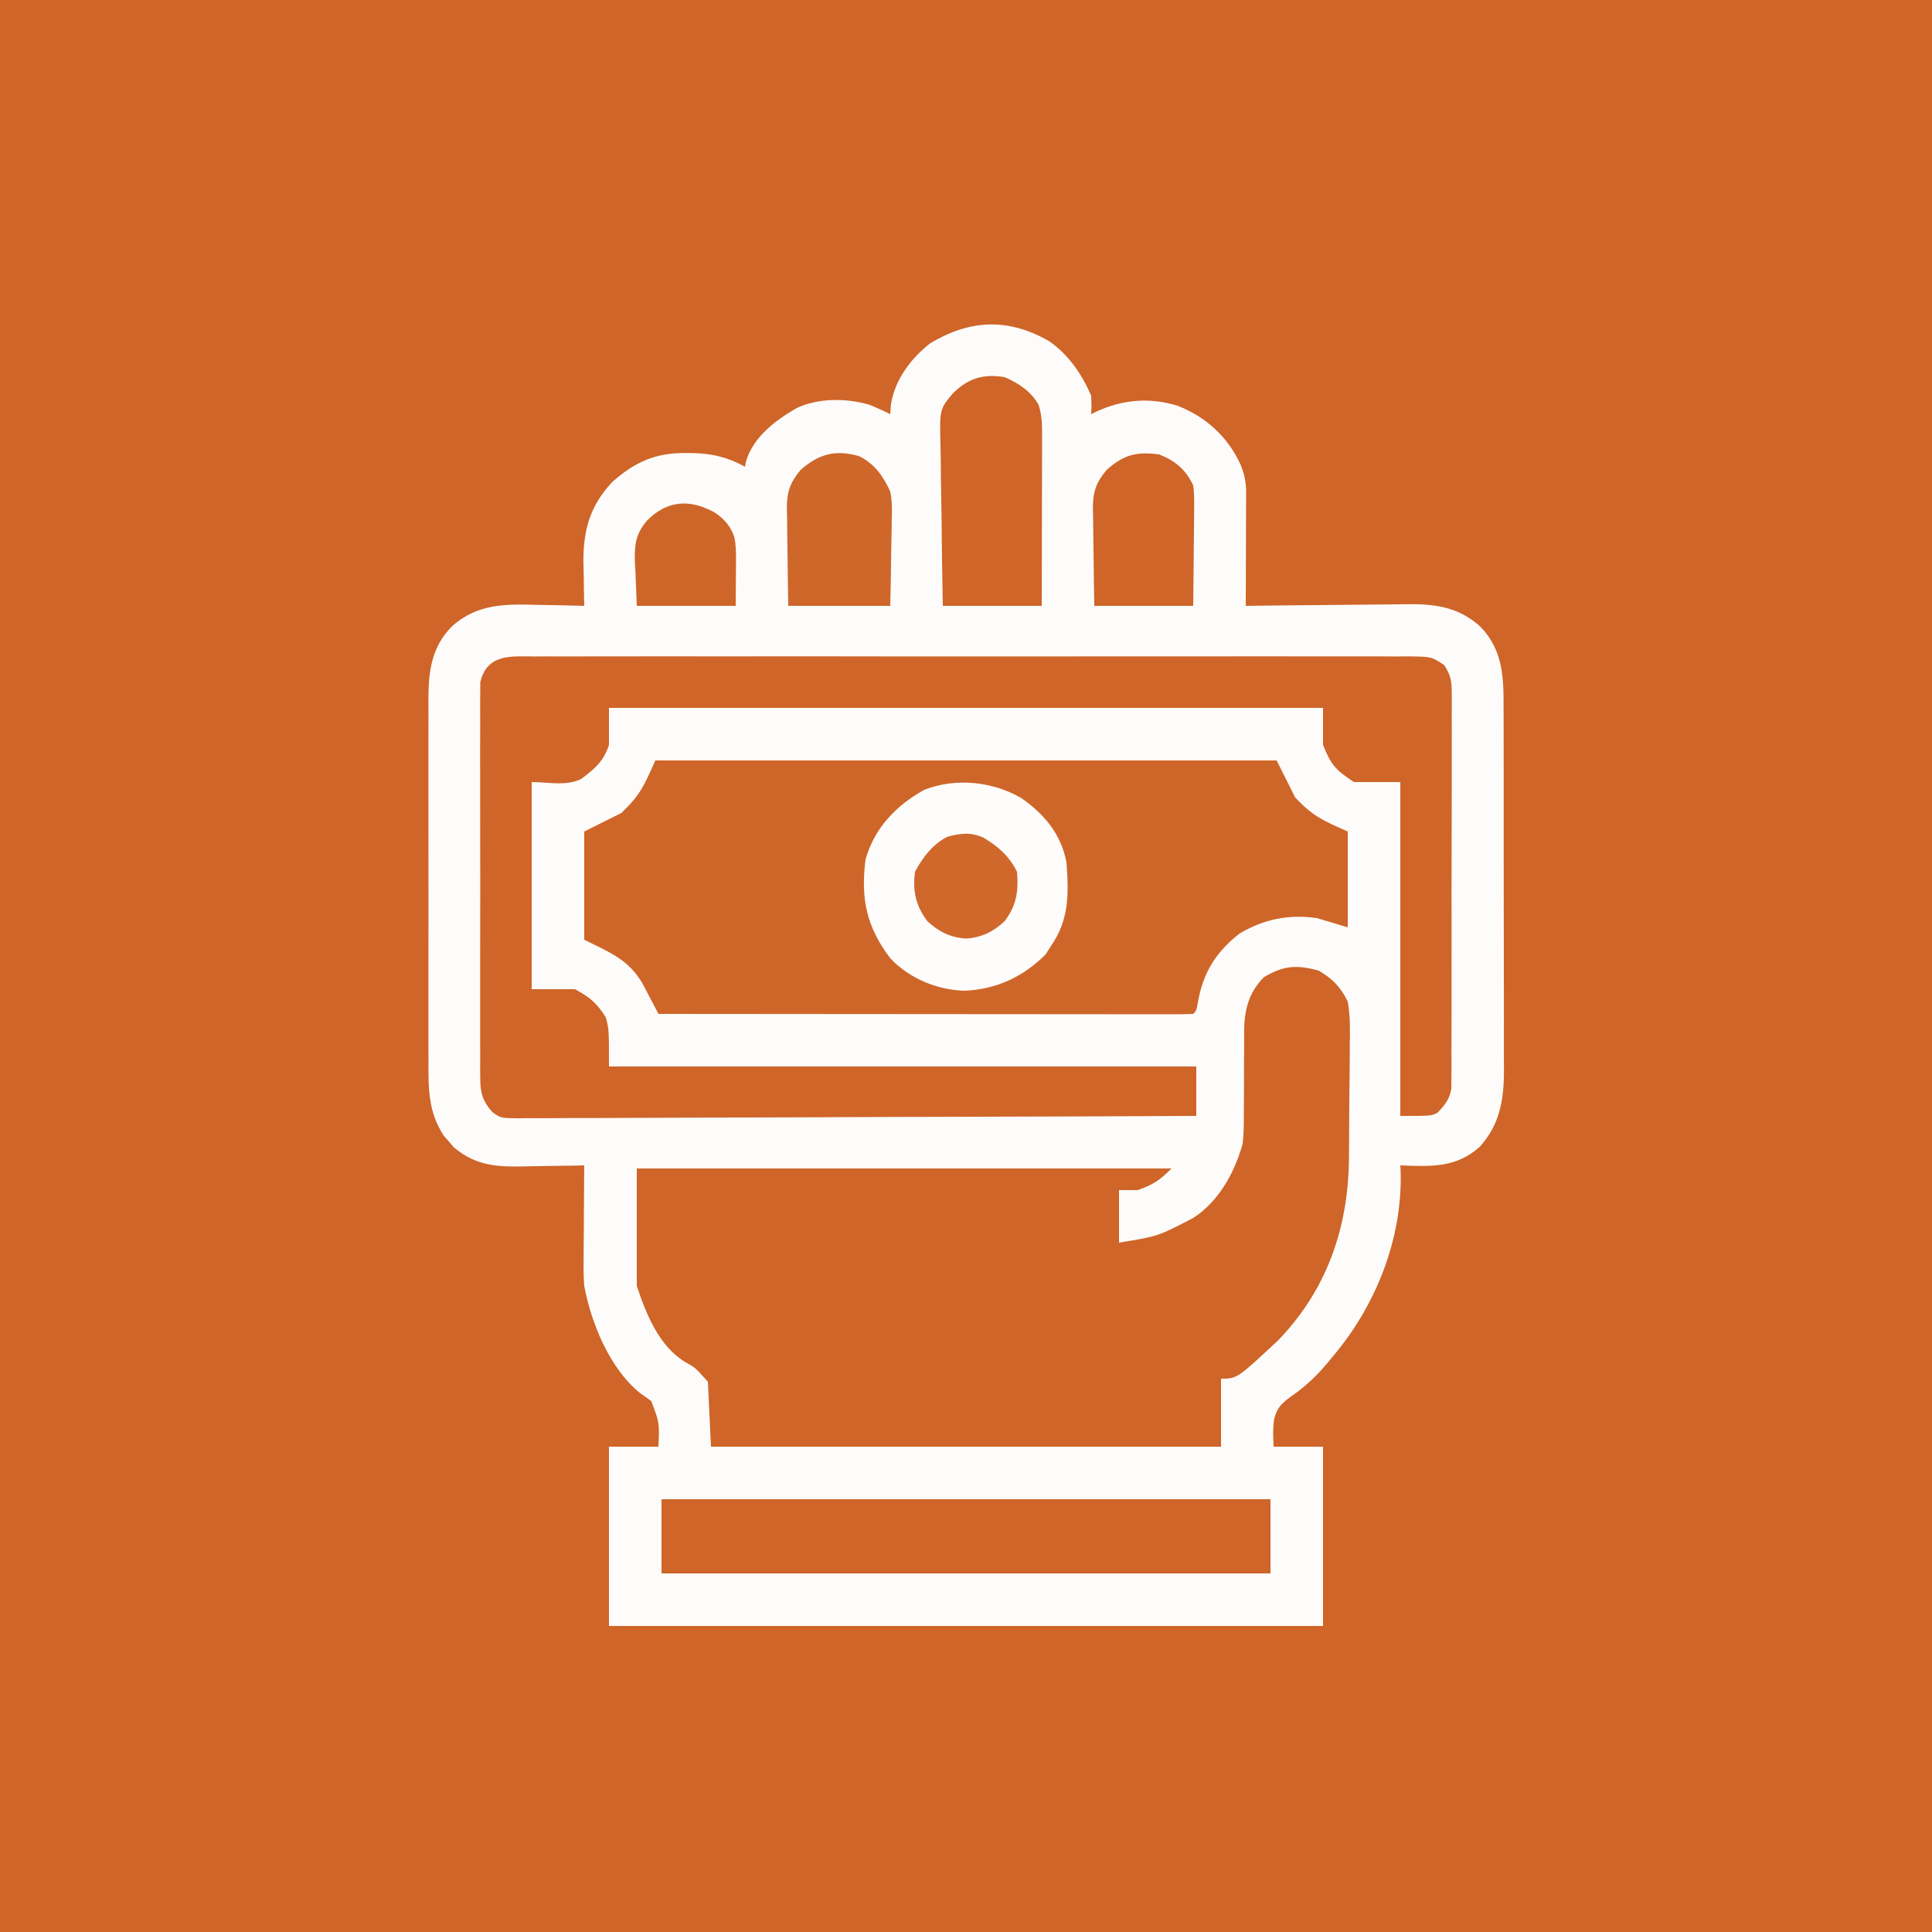
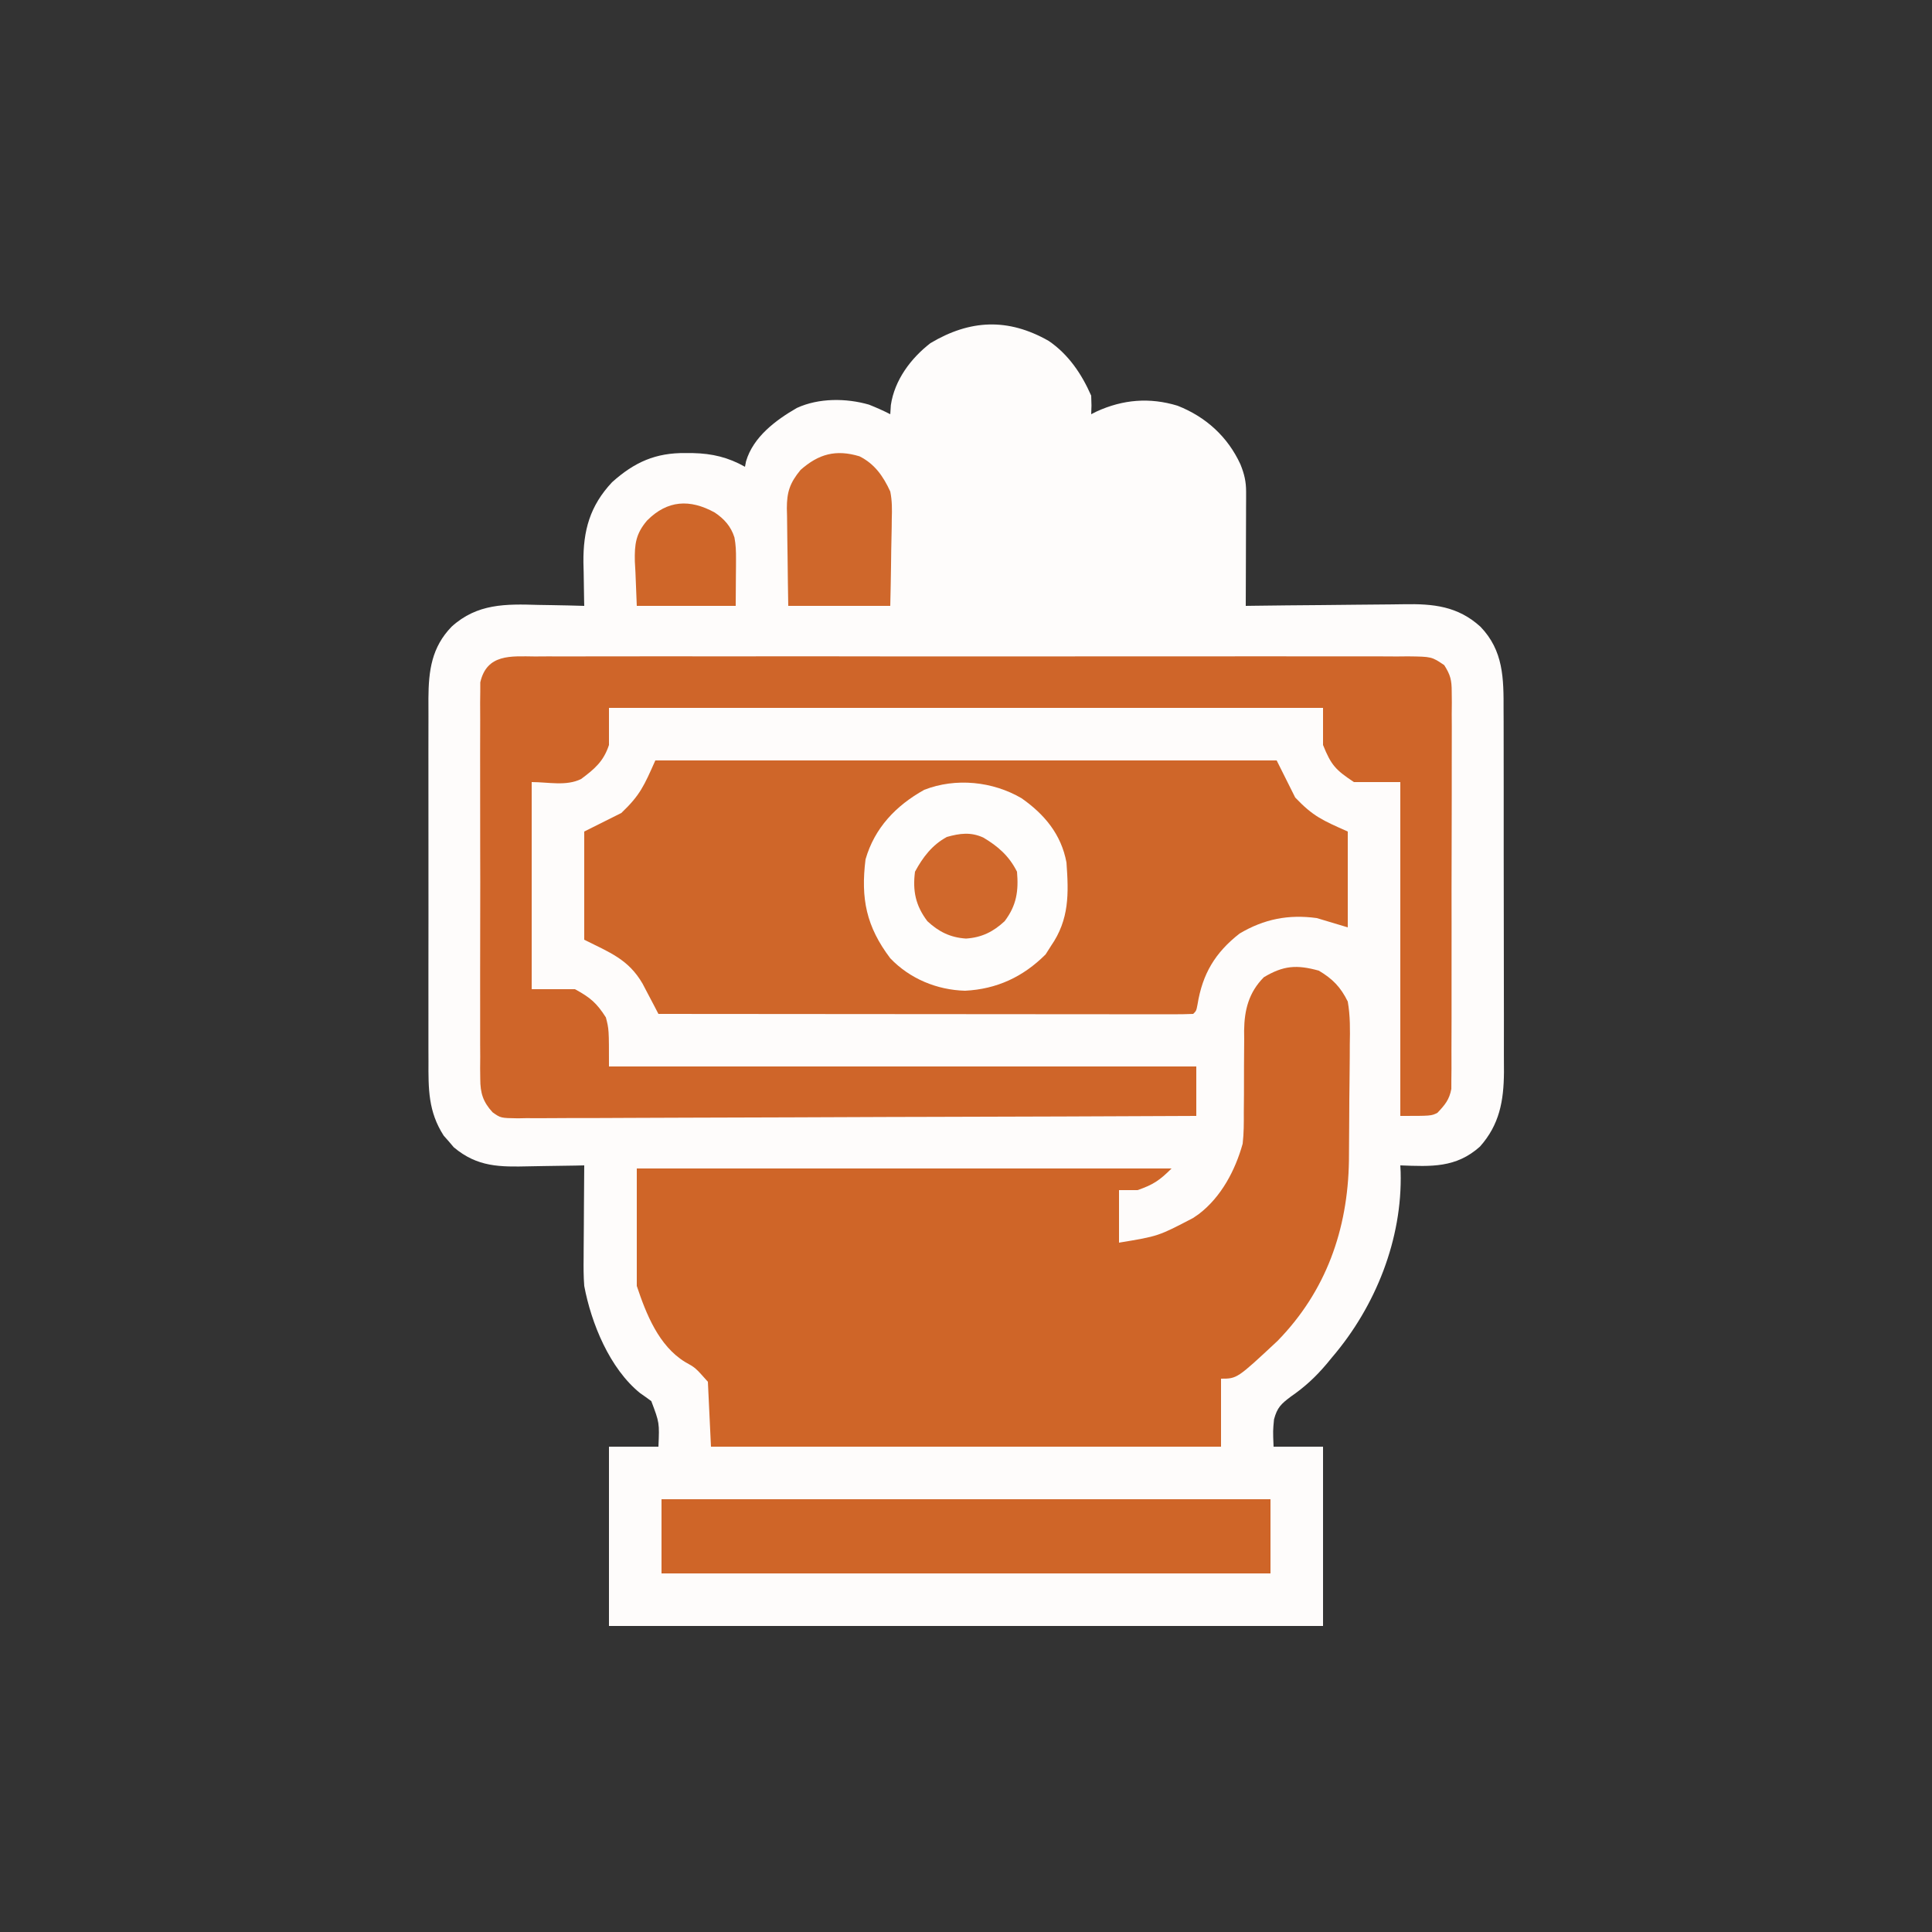
<svg xmlns="http://www.w3.org/2000/svg" version="1.1" width="625" height="625">
  <rect width="100%" height="100%" fill="#333333" stroke="none" />
-   <path d="M0 0 C206.25 0 412.5 0 625 0 C625 206.25 625 412.5 625 625 C418.75 625 212.5 625 0 625 C0 418.75 0 212.5 0 0 Z " fill="#CF6528" transform="translate(0,0)" />
  <path d="M0 0 C6.371 4.348 10.671 10.691 13.742 17.715 C13.867 20.965 13.867 20.965 13.742 23.715 C14.313 23.426 14.884 23.137 15.473 22.84 C24 18.936 32.638 18.21 41.68 20.965 C50.839 24.568 57.914 31 62.016 39.918 C63.272 43.026 63.866 45.494 63.856 48.819 C63.856 49.64 63.856 50.46 63.855 51.306 C63.85 52.187 63.845 53.069 63.84 53.977 C63.838 55.335 63.838 55.335 63.836 56.721 C63.83 59.615 63.817 62.509 63.805 65.402 C63.8 67.364 63.795 69.326 63.791 71.287 C63.78 76.096 63.763 80.906 63.742 85.715 C64.522 85.704 65.301 85.693 66.105 85.681 C73.489 85.581 80.873 85.505 88.258 85.456 C92.053 85.43 95.849 85.395 99.644 85.338 C103.314 85.283 106.983 85.253 110.654 85.24 C112.047 85.231 113.44 85.213 114.832 85.186 C124.412 85.007 132.311 85.79 139.647 92.441 C147.134 100.186 147.182 109.206 147.146 119.408 C147.152 120.782 147.159 122.156 147.167 123.53 C147.185 127.243 147.184 130.956 147.178 134.669 C147.175 137.777 147.181 140.886 147.187 143.994 C147.201 151.333 147.2 158.672 147.188 166.011 C147.177 173.561 147.191 181.111 147.218 188.662 C147.24 195.163 147.246 201.664 147.241 208.166 C147.237 212.04 147.24 215.915 147.257 219.789 C147.272 223.436 147.268 227.081 147.249 230.728 C147.244 232.689 147.258 234.65 147.273 236.611 C147.196 245.898 145.813 253.569 139.492 260.652 C131.751 267.562 123.765 267.095 113.742 266.715 C113.777 267.419 113.812 268.123 113.848 268.848 C114.442 290.542 105.752 312.309 91.742 328.715 C91.126 329.464 90.51 330.213 89.875 330.984 C86.308 335.189 82.85 338.394 78.305 341.527 C75.151 343.908 73.927 345.03 72.887 348.883 C72.531 352.572 72.531 352.572 72.742 357.715 C78.022 357.715 83.302 357.715 88.742 357.715 C88.742 376.855 88.742 395.995 88.742 415.715 C12.512 415.715 -63.718 415.715 -142.258 415.715 C-142.258 396.575 -142.258 377.435 -142.258 357.715 C-136.978 357.715 -131.698 357.715 -126.258 357.715 C-125.92 349.972 -125.92 349.972 -128.566 342.973 C-129.746 342.095 -130.945 341.243 -132.156 340.41 C-142.041 332.436 -147.984 317.796 -150.258 305.715 C-150.503 302.605 -150.493 299.52 -150.453 296.402 C-150.45 295.548 -150.447 294.694 -150.445 293.813 C-150.433 291.114 -150.408 288.414 -150.383 285.715 C-150.373 283.872 -150.364 282.03 -150.355 280.188 C-150.334 275.696 -150.299 271.206 -150.258 266.715 C-151.185 266.736 -152.113 266.757 -153.068 266.778 C-156.542 266.847 -160.016 266.897 -163.49 266.935 C-164.988 266.955 -166.485 266.982 -167.982 267.017 C-177.527 267.233 -184.792 267.32 -192.465 260.855 C-193.26 259.92 -193.26 259.92 -194.07 258.965 C-194.884 258.044 -194.884 258.044 -195.715 257.105 C-200.731 249.334 -200.689 241.994 -200.646 232.99 C-200.65 231.613 -200.655 230.236 -200.662 228.858 C-200.676 225.137 -200.67 221.416 -200.661 217.695 C-200.653 213.79 -200.66 209.884 -200.665 205.979 C-200.67 199.422 -200.663 192.866 -200.649 186.309 C-200.633 178.743 -200.638 171.177 -200.654 163.61 C-200.668 157.099 -200.67 150.587 -200.662 144.076 C-200.657 140.193 -200.657 136.311 -200.667 132.429 C-200.675 128.778 -200.669 125.127 -200.652 121.476 C-200.646 119.507 -200.655 117.538 -200.664 115.569 C-200.601 106.635 -199.624 99.108 -193.158 92.442 C-184.888 84.924 -175.635 85.083 -165.133 85.402 C-163.685 85.427 -162.237 85.45 -160.789 85.471 C-157.278 85.525 -153.768 85.611 -150.258 85.715 C-150.274 85.065 -150.289 84.416 -150.305 83.746 C-150.368 80.757 -150.407 77.767 -150.445 74.777 C-150.47 73.756 -150.496 72.734 -150.521 71.682 C-150.621 61.319 -148.428 53.37 -141.258 45.715 C-134.016 39.209 -127.138 36.154 -117.445 36.277 C-116.263 36.282 -116.263 36.282 -115.057 36.287 C-108.861 36.435 -103.708 37.648 -98.258 40.715 C-98.146 40.135 -98.034 39.555 -97.918 38.957 C-95.589 31.046 -88.299 25.619 -81.461 21.68 C-74.38 18.427 -65.511 18.487 -58.133 20.617 C-55.778 21.557 -53.51 22.552 -51.258 23.715 C-51.196 22.745 -51.134 21.776 -51.07 20.777 C-49.876 12.681 -44.622 5.635 -38.258 0.715 C-25.462 -6.907 -13.169 -7.496 0 0 Z " fill="#FEFCFB" transform="translate(339.258,110.285)" />
  <path d="M0 0 C4.457 2.641 7.082 5.326 9.375 10 C10.199 14.664 10.122 19.232 10.031 23.957 C10.025 25.309 10.021 26.662 10.02 28.014 C10.011 30.839 9.982 33.663 9.938 36.489 C9.881 40.079 9.859 43.669 9.85 47.26 C9.84 50.721 9.811 54.183 9.781 57.645 C9.773 58.919 9.764 60.193 9.755 61.506 C9.404 83.723 2.344 103.736 -13.371 119.809 C-26.432 132 -26.432 132 -31.625 132 C-31.625 139.26 -31.625 146.52 -31.625 154 C-86.075 154 -140.525 154 -196.625 154 C-196.955 147.07 -197.285 140.14 -197.625 133 C-201.673 128.438 -201.673 128.438 -204.984 126.609 C-213.515 121.41 -217.607 111.054 -220.625 102 C-220.625 89.46 -220.625 76.92 -220.625 64 C-163.535 64 -106.445 64 -47.625 64 C-51.487 67.862 -53.592 69.264 -58.625 71 C-60.605 71 -62.585 71 -64.625 71 C-64.625 76.61 -64.625 82.22 -64.625 88 C-51.909 85.906 -51.909 85.906 -40.625 80 C-40.002 79.569 -39.38 79.139 -38.738 78.695 C-31.555 73.179 -27.032 64.629 -24.625 56 C-24.232 52.619 -24.231 49.276 -24.254 45.875 C-24.237 43.932 -24.219 41.99 -24.201 40.047 C-24.191 37.019 -24.188 33.991 -24.189 30.963 C-24.186 28.017 -24.158 25.071 -24.129 22.125 C-24.137 21.229 -24.145 20.333 -24.154 19.41 C-24.074 12.665 -22.626 7.026 -17.766 2.125 C-11.451 -1.633 -7.213 -1.99 0 0 Z " fill="#CF6528" transform="translate(426.625,314)" />
  <path d="M0 0 C66.33 0 132.66 0 201 0 C202.98 3.96 204.96 7.92 207 12 C212.802 18.088 215.759 19.337 224 23 C224 33.23 224 43.46 224 54 C220.7 53.01 217.4 52.02 214 51 C204.85 49.738 196.95 51.291 189 56 C181.068 62.205 176.996 69.052 175.395 78.961 C175 81 175 81 174 82 C171.772 82.097 169.542 82.122 167.312 82.12 C166.605 82.121 165.897 82.122 165.169 82.123 C162.781 82.125 160.393 82.119 158.006 82.114 C156.301 82.113 154.596 82.113 152.892 82.114 C148.25 82.114 143.607 82.108 138.965 82.101 C134.119 82.095 129.273 82.095 124.427 82.093 C115.243 82.09 106.06 82.082 96.877 82.072 C86.425 82.061 75.973 82.055 65.521 82.05 C44.014 82.04 22.507 82.022 1 82 C0.533 81.102 0.066 80.204 -0.415 79.279 C-1.041 78.092 -1.667 76.905 -2.293 75.719 C-2.904 74.553 -3.515 73.387 -4.145 72.186 C-8.71 64.345 -14.692 62.154 -23 58 C-23 46.45 -23 34.9 -23 23 C-19.04 21.02 -15.08 19.04 -11 17 C-4.912 11.198 -3.663 8.241 0 0 Z " fill="#CF6629" transform="translate(212,246)" />
  <path d="M0 0 C1.238 -0.008 2.476 -0.016 3.752 -0.024 C7.186 -0.04 10.619 -0.034 14.053 -0.019 C17.757 -0.007 21.461 -0.025 25.165 -0.039 C32.421 -0.061 39.676 -0.056 46.932 -0.042 C52.828 -0.03 58.724 -0.029 64.62 -0.034 C65.878 -0.035 65.878 -0.035 67.162 -0.036 C68.866 -0.038 70.57 -0.04 72.274 -0.041 C88.256 -0.056 104.238 -0.039 120.221 -0.012 C133.938 0.01 147.654 0.006 161.371 -0.017 C177.296 -0.044 193.221 -0.054 209.145 -0.039 C210.843 -0.037 212.541 -0.036 214.238 -0.034 C215.074 -0.033 215.909 -0.033 216.77 -0.032 C222.66 -0.028 228.549 -0.035 234.439 -0.047 C241.616 -0.061 248.792 -0.057 255.969 -0.03 C259.631 -0.017 263.293 -0.012 266.956 -0.028 C270.924 -0.046 274.891 -0.025 278.859 0 C280.6 -0.017 280.6 -0.017 282.377 -0.034 C290.082 0.061 290.082 0.061 294.144 2.814 C296.161 6.002 296.555 7.658 296.558 11.404 C296.576 13.132 296.576 13.132 296.596 14.896 C296.584 16.151 296.572 17.406 296.56 18.699 C296.566 20.042 296.573 21.384 296.582 22.726 C296.601 26.365 296.588 30.003 296.568 33.642 C296.552 37.452 296.56 41.263 296.566 45.074 C296.57 51.473 296.554 57.871 296.526 64.27 C296.494 71.664 296.494 79.058 296.511 86.453 C296.527 93.571 296.521 100.688 296.504 107.806 C296.497 110.833 296.498 113.86 296.505 116.887 C296.513 120.453 296.501 124.018 296.473 127.584 C296.463 129.514 296.473 131.444 296.483 133.374 C296.463 135.103 296.463 135.103 296.444 136.866 C296.441 137.865 296.438 138.865 296.435 139.894 C295.79 143.391 294.354 145.084 291.929 147.635 C289.929 148.635 289.929 148.635 279.929 148.635 C279.929 112.995 279.929 77.355 279.929 40.635 C274.979 40.635 270.029 40.635 264.929 40.635 C259.02 36.721 257.547 35.178 254.929 28.635 C254.929 24.675 254.929 20.715 254.929 16.635 C178.699 16.635 102.469 16.635 23.929 16.635 C23.929 20.595 23.929 24.555 23.929 28.635 C22.193 33.94 19.284 36.392 14.929 39.635 C10.15 42.025 4.273 40.635 -1.071 40.635 C-1.071 62.745 -1.071 84.855 -1.071 107.635 C3.549 107.635 8.169 107.635 12.929 107.635 C17.917 110.362 19.938 112.086 22.929 116.76 C23.929 120.635 23.929 120.635 23.929 132.635 C86.629 132.635 149.329 132.635 213.929 132.635 C213.929 137.915 213.929 143.195 213.929 148.635 C185.223 148.772 156.518 148.878 127.811 148.941 C124.423 148.949 121.035 148.957 117.646 148.965 C116.972 148.966 116.297 148.968 115.602 148.969 C104.677 148.995 93.752 149.043 82.827 149.098 C71.618 149.154 60.41 149.187 49.201 149.199 C42.905 149.207 36.609 149.226 30.312 149.269 C24.389 149.31 18.465 149.323 12.542 149.314 C10.365 149.315 8.189 149.327 6.012 149.35 C3.044 149.38 0.078 149.373 -2.89 149.356 C-3.754 149.374 -4.619 149.391 -5.51 149.409 C-11.1 149.326 -11.1 149.326 -13.724 147.458 C-16.817 144.098 -17.697 141.209 -17.706 136.746 C-17.72 135.592 -17.734 134.438 -17.748 133.25 C-17.733 131.372 -17.733 131.372 -17.718 129.457 C-17.724 128.114 -17.733 126.772 -17.744 125.429 C-17.767 121.795 -17.758 118.161 -17.742 114.527 C-17.73 110.719 -17.741 106.911 -17.749 103.103 C-17.758 96.71 -17.746 90.317 -17.723 83.924 C-17.695 76.537 -17.704 69.151 -17.732 61.764 C-17.754 55.415 -17.758 49.067 -17.744 42.719 C-17.737 38.93 -17.736 35.141 -17.752 31.352 C-17.767 27.79 -17.757 24.229 -17.728 20.668 C-17.718 18.74 -17.733 16.812 -17.748 14.885 C-17.734 13.734 -17.72 12.583 -17.706 11.397 C-17.704 10.399 -17.702 9.401 -17.7 8.373 C-15.571 -0.892 -7.799 -0.075 0 0 Z " fill="#CF6529" transform="translate(173.071,212.365)" />
  <path d="M0 0 C65.01 0 130.02 0 197 0 C197 7.92 197 15.84 197 24 C131.99 24 66.98 24 0 24 C0 16.08 0 8.16 0 0 Z " fill="#CF6528" transform="translate(214,485)" />
  <path d="M0 0 C7.399 5.188 12.834 11.682 14.523 20.77 C15.255 30.82 15.478 39.184 9.523 47.77 C8.657 49.131 8.657 49.131 7.773 50.52 C0.494 57.799 -8.035 61.762 -18.289 62.27 C-27.392 62.025 -36.178 58.368 -42.477 51.77 C-50.237 41.497 -52.062 32.478 -50.477 19.77 C-47.54 9.577 -40.627 2.367 -31.477 -2.73 C-21.245 -6.709 -9.319 -5.451 0 0 Z " fill="#FEFDFC" transform="translate(330.477,258.23)" />
-   <path d="M0 0 C4.489 1.949 8.603 4.629 11 9 C12.085 12.38 12.121 15.518 12.114 19.054 C12.113 20.275 12.113 21.496 12.113 22.754 C12.108 24.067 12.103 25.381 12.098 26.734 C12.096 28.096 12.094 29.458 12.093 30.82 C12.09 34.397 12.08 37.975 12.069 41.552 C12.058 45.205 12.054 48.858 12.049 52.512 C12.039 59.675 12.019 66.837 12 74 C1.44 74 -9.12 74 -20 74 C-20.281 58.349 -20.281 58.349 -20.342 51.641 C-20.384 47.076 -20.433 42.512 -20.528 37.947 C-20.605 34.264 -20.646 30.582 -20.664 26.899 C-20.677 25.498 -20.702 24.098 -20.74 22.698 C-21.061 10.381 -21.061 10.381 -16.707 5.201 C-11.725 0.312 -6.858 -1.113 0 0 Z " fill="#CF6528" transform="translate(325,122)" />
  <path d="M0 0 C4.936 2.468 7.687 6.456 9.961 11.387 C10.568 14.378 10.551 17.22 10.449 20.262 C10.442 21.072 10.435 21.882 10.428 22.716 C10.4 25.274 10.337 27.83 10.273 30.387 C10.248 32.133 10.226 33.879 10.205 35.625 C10.155 39.88 10.057 44.131 9.961 48.387 C-0.929 48.387 -11.819 48.387 -23.039 48.387 C-23.131 43.084 -23.211 37.784 -23.259 32.481 C-23.279 30.679 -23.306 28.877 -23.341 27.075 C-23.39 24.478 -23.412 21.882 -23.43 19.285 C-23.45 18.485 -23.471 17.685 -23.492 16.86 C-23.494 11.551 -22.532 8.612 -19.039 4.387 C-13.214 -0.745 -7.66 -2.304 0 0 Z " fill="#CF672B" transform="translate(278.039,147.613)" />
-   <path d="M0 0 C5.249 2.119 8.551 4.859 11 10 C11.403 13.012 11.35 15.986 11.293 19.02 C11.289 19.878 11.284 20.737 11.28 21.621 C11.263 24.352 11.226 27.082 11.188 29.812 C11.172 31.669 11.159 33.525 11.146 35.381 C11.116 39.921 11.057 44.46 11 49 C0.44 49 -10.12 49 -21 49 C-21.092 43.697 -21.172 38.397 -21.22 33.094 C-21.24 31.292 -21.267 29.49 -21.302 27.688 C-21.351 25.091 -21.373 22.495 -21.391 19.898 C-21.411 19.098 -21.432 18.298 -21.453 17.473 C-21.455 12.165 -20.493 9.226 -17 5 C-11.407 0.073 -7.385 -0.96 0 0 Z " fill="#CF6528" transform="translate(375,147)" />
  <path d="M0 0 C3.103 2.085 5.248 4.482 6.388 8.065 C6.837 10.419 6.91 12.577 6.895 14.973 C6.892 15.775 6.89 16.577 6.887 17.403 C6.878 18.411 6.869 19.419 6.859 20.457 C6.839 23.675 6.818 26.892 6.797 30.207 C-3.763 30.207 -14.323 30.207 -25.203 30.207 C-25.348 26.577 -25.492 22.947 -25.641 19.207 C-25.704 18.079 -25.768 16.951 -25.834 15.789 C-25.94 10.219 -25.537 6.859 -21.832 2.551 C-15.271 -4.011 -8.044 -4.412 0 0 Z " fill="#CF6629" transform="translate(231.203,165.793)" />
  <path d="M0 0 C4.792 2.833 8.384 5.995 10.914 11.055 C11.453 17.308 10.77 21.961 6.914 27.055 C3.223 30.495 -0.529 32.348 -5.586 32.68 C-10.643 32.348 -14.395 30.495 -18.086 27.055 C-21.896 22.021 -22.885 17.246 -22.086 11.055 C-19.559 6.363 -16.51 2.365 -11.773 -0.195 C-7.579 -1.366 -4.078 -1.848 0 0 Z " fill="#D0682C" transform="translate(318.086,270.945)" />
</svg>